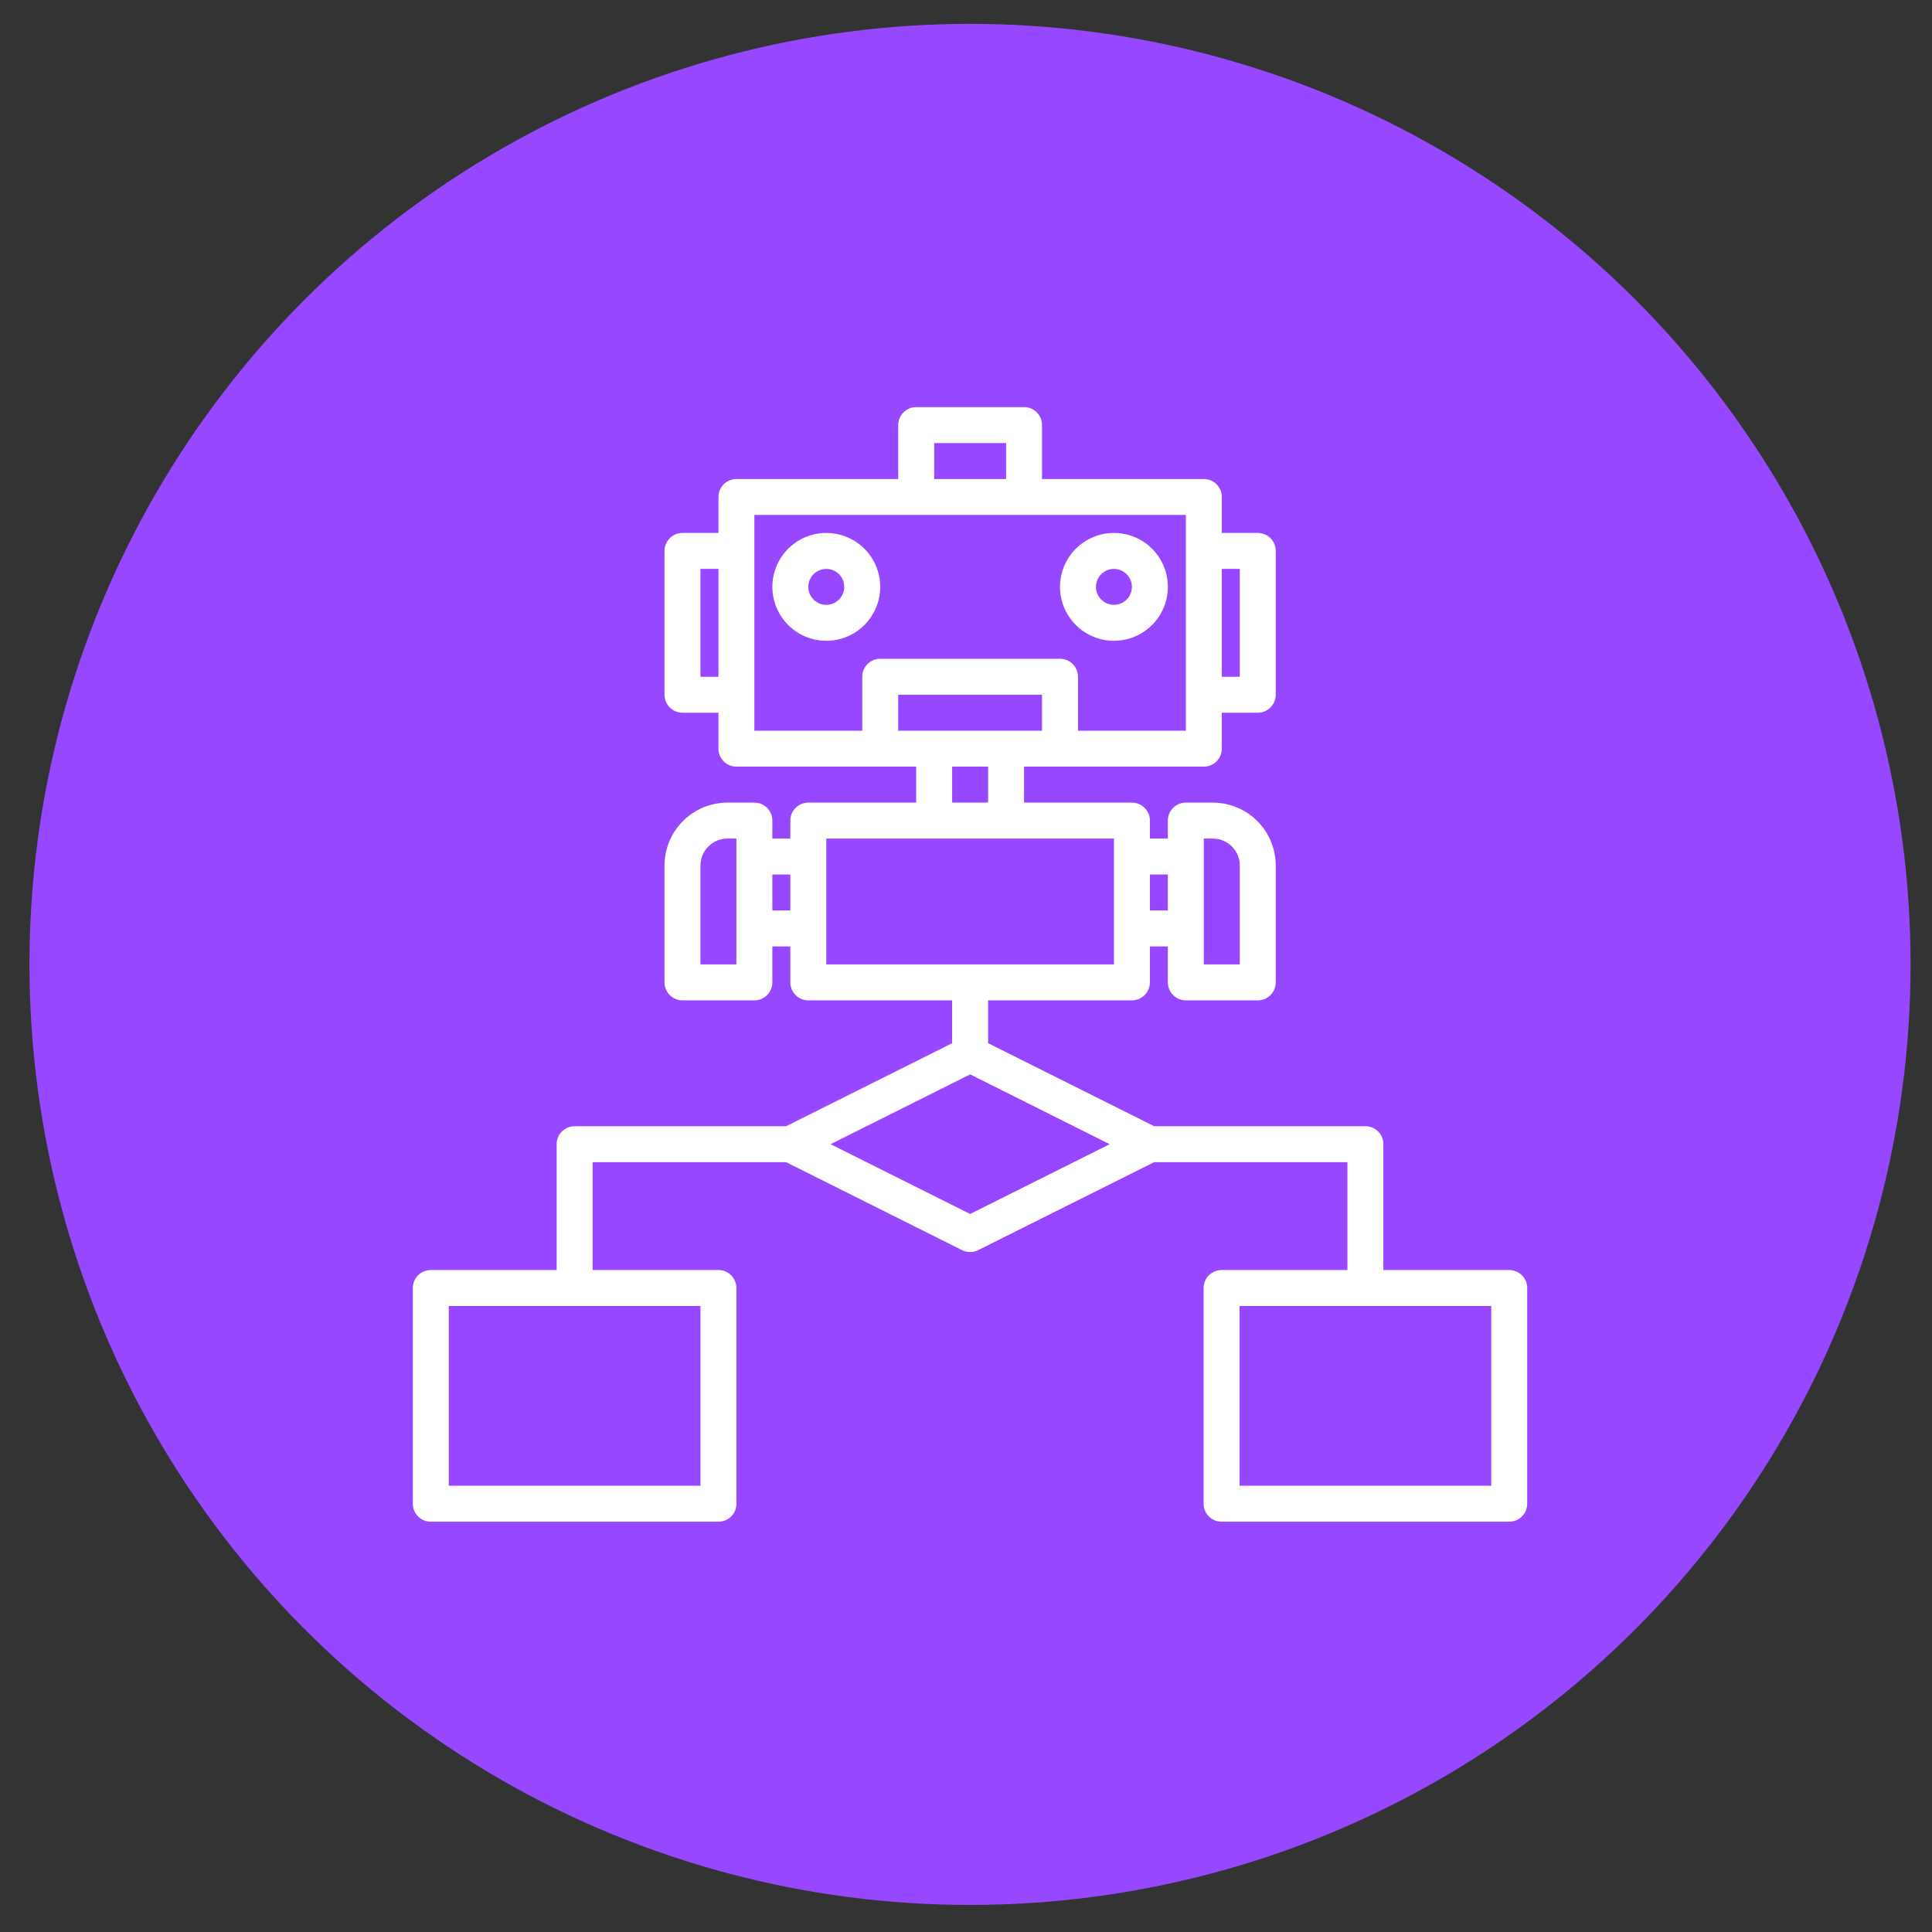
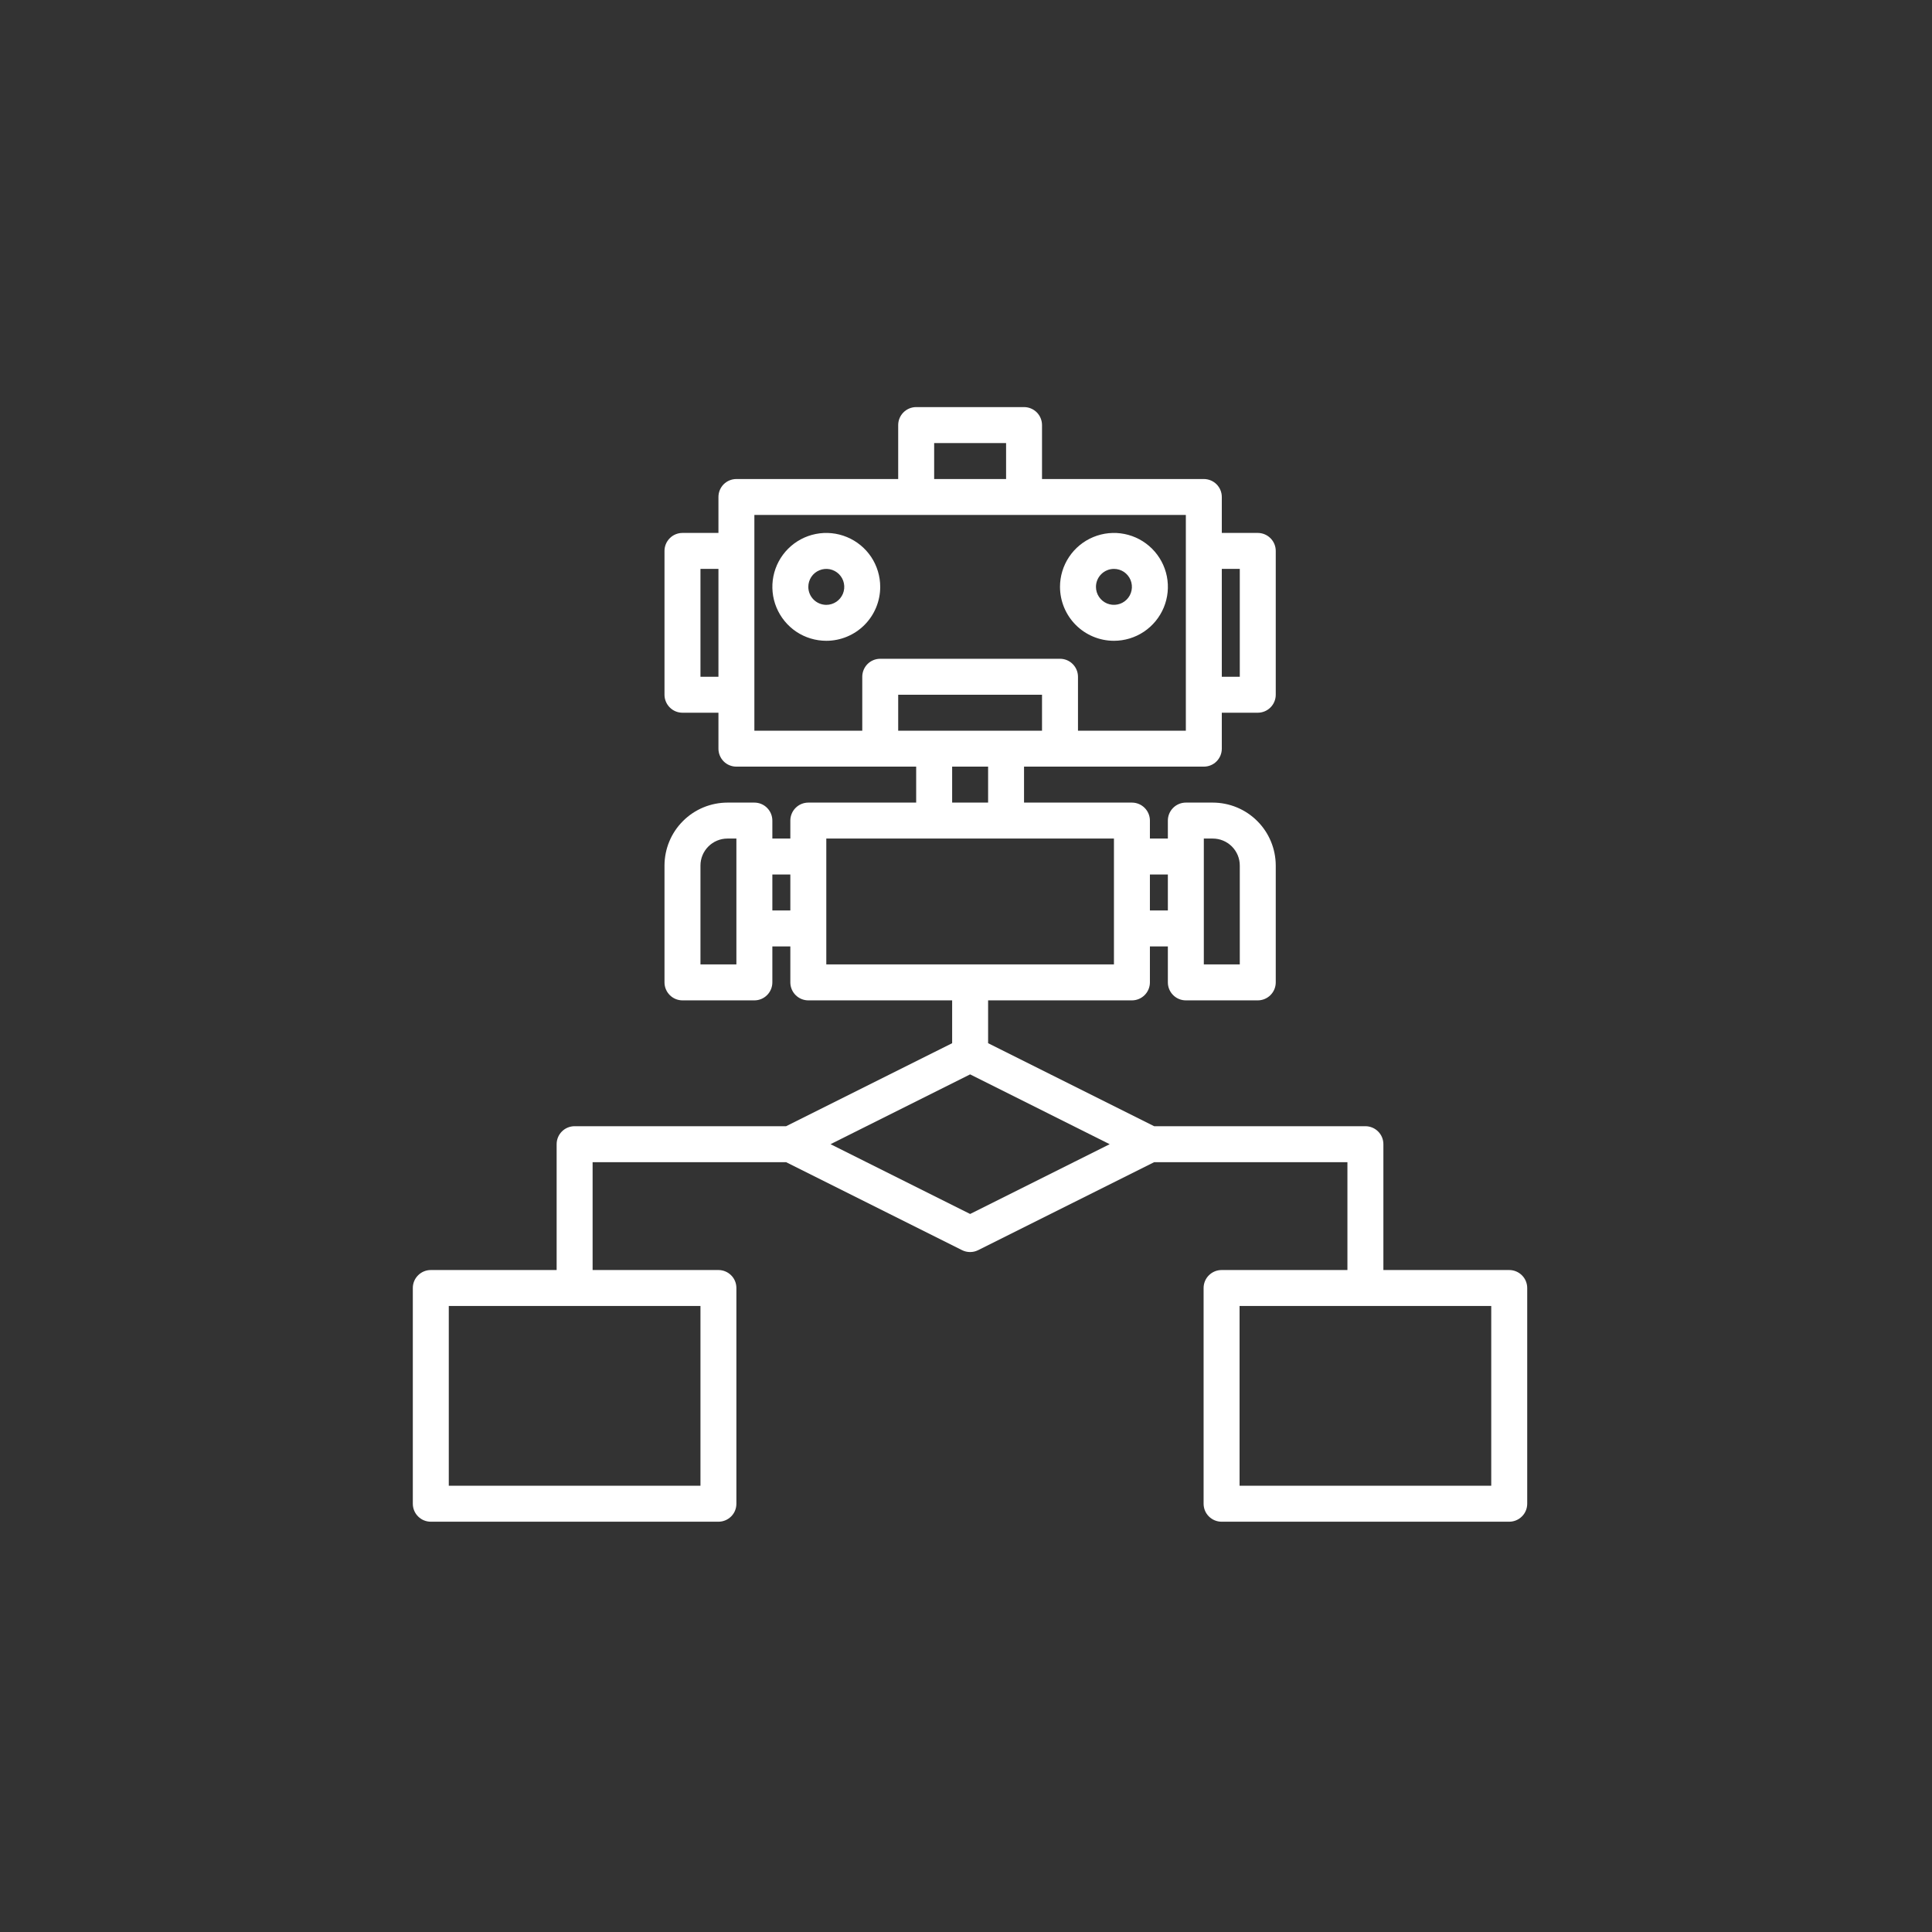
<svg xmlns="http://www.w3.org/2000/svg" width="52" height="52" viewBox="0 0 52 52" fill="none">
  <rect x="0" y="0" width="52" height="52" fill="#333333" stroke="none" />
  <g id="Group 349">
-     <circle id="Ellipse 105" cx="26.108" cy="25.957" r="25.315" fill="#9747FF" />
    <g id="Group">
      <path id="Vector" d="M23.691 15.796C23.691 15.509 23.606 15.228 23.447 14.989C23.287 14.751 23.061 14.565 22.795 14.455C22.53 14.345 22.238 14.316 21.956 14.372C21.675 14.428 21.416 14.566 21.213 14.769C21.01 14.972 20.872 15.231 20.816 15.512C20.76 15.794 20.789 16.086 20.899 16.351C21.009 16.616 21.195 16.843 21.433 17.003C21.672 17.162 21.953 17.247 22.24 17.247C22.625 17.247 22.994 17.094 23.266 16.822C23.538 16.55 23.691 16.181 23.691 15.796ZM21.756 15.796C21.756 15.7 21.784 15.607 21.837 15.527C21.89 15.447 21.966 15.385 22.055 15.349C22.143 15.312 22.24 15.303 22.334 15.321C22.428 15.34 22.514 15.386 22.582 15.454C22.649 15.521 22.696 15.607 22.714 15.701C22.733 15.795 22.723 15.893 22.687 15.981C22.65 16.069 22.588 16.145 22.509 16.198C22.429 16.251 22.335 16.28 22.24 16.28C22.111 16.279 21.988 16.228 21.898 16.138C21.807 16.047 21.756 15.924 21.756 15.796Z" fill="white" />
      <path id="Vector_2" d="M29.982 17.247C30.269 17.247 30.55 17.162 30.788 17.003C31.027 16.843 31.213 16.616 31.323 16.351C31.433 16.086 31.462 15.794 31.406 15.512C31.35 15.231 31.211 14.972 31.008 14.769C30.805 14.566 30.547 14.428 30.265 14.372C29.983 14.316 29.692 14.345 29.426 14.455C29.161 14.565 28.934 14.751 28.775 14.989C28.615 15.228 28.53 15.509 28.53 15.796C28.531 16.181 28.684 16.55 28.956 16.822C29.228 17.094 29.597 17.247 29.982 17.247ZM29.982 15.312C30.078 15.312 30.171 15.34 30.251 15.393C30.33 15.447 30.392 15.522 30.429 15.611C30.465 15.699 30.475 15.796 30.456 15.89C30.438 15.984 30.392 16.07 30.324 16.138C30.256 16.206 30.17 16.252 30.076 16.27C29.982 16.289 29.885 16.279 29.797 16.243C29.708 16.206 29.633 16.144 29.58 16.065C29.526 15.985 29.498 15.891 29.498 15.796C29.498 15.667 29.549 15.544 29.64 15.454C29.731 15.363 29.854 15.312 29.982 15.312Z" fill="white" />
      <path id="Vector_3" d="M40.621 34.183H37.234V30.796C37.234 30.667 37.183 30.544 37.092 30.454C37.001 30.363 36.878 30.312 36.75 30.312H31.064L26.595 28.078V26.925H30.466C30.594 26.925 30.717 26.874 30.808 26.783C30.899 26.692 30.95 26.569 30.95 26.441V25.473H31.433V26.441C31.433 26.569 31.484 26.692 31.575 26.783C31.666 26.874 31.789 26.925 31.917 26.925H33.853C33.981 26.925 34.104 26.874 34.195 26.783C34.286 26.692 34.337 26.569 34.337 26.441V23.296C34.336 22.847 34.158 22.416 33.84 22.099C33.523 21.781 33.092 21.603 32.643 21.602H31.917C31.789 21.602 31.666 21.653 31.575 21.744C31.484 21.835 31.433 21.958 31.433 22.086V22.57H30.95V22.086C30.95 21.958 30.899 21.835 30.808 21.744C30.717 21.653 30.594 21.602 30.466 21.602H27.562V20.634H32.401C32.529 20.634 32.653 20.584 32.743 20.493C32.834 20.402 32.885 20.279 32.885 20.151V19.183H33.853C33.981 19.183 34.104 19.132 34.195 19.041C34.286 18.95 34.337 18.827 34.337 18.699V14.828C34.337 14.7 34.286 14.577 34.195 14.486C34.104 14.395 33.981 14.344 33.853 14.344H32.885V13.376C32.885 13.248 32.834 13.125 32.743 13.034C32.653 12.944 32.529 12.893 32.401 12.893H28.046V11.441C28.046 11.313 27.995 11.19 27.905 11.099C27.814 11.008 27.691 10.957 27.562 10.957H24.659C24.531 10.957 24.408 11.008 24.317 11.099C24.226 11.19 24.175 11.313 24.175 11.441V12.893H19.82C19.692 12.893 19.569 12.944 19.478 13.034C19.388 13.125 19.337 13.248 19.337 13.376V14.344H18.369C18.241 14.344 18.117 14.395 18.027 14.486C17.936 14.577 17.885 14.7 17.885 14.828V18.699C17.885 18.827 17.936 18.95 18.027 19.041C18.117 19.132 18.241 19.183 18.369 19.183H19.337V20.151C19.337 20.279 19.388 20.402 19.478 20.493C19.569 20.584 19.692 20.634 19.82 20.634H24.659V21.602H21.756C21.628 21.602 21.505 21.653 21.414 21.744C21.323 21.835 21.272 21.958 21.272 22.086V22.57H20.788V22.086C20.788 21.958 20.737 21.835 20.646 21.744C20.556 21.653 20.433 21.602 20.304 21.602H19.579C19.13 21.603 18.699 21.781 18.382 22.099C18.064 22.416 17.886 22.847 17.885 23.296V26.441C17.885 26.569 17.936 26.692 18.027 26.783C18.117 26.874 18.241 26.925 18.369 26.925H20.304C20.433 26.925 20.556 26.874 20.646 26.783C20.737 26.692 20.788 26.569 20.788 26.441V25.473H21.272V26.441C21.272 26.569 21.323 26.692 21.414 26.783C21.505 26.874 21.628 26.925 21.756 26.925H25.627V28.078L21.158 30.312H15.466C15.337 30.312 15.214 30.363 15.123 30.454C15.033 30.544 14.982 30.667 14.982 30.796V34.183H11.595C11.466 34.183 11.343 34.234 11.253 34.325C11.162 34.415 11.111 34.538 11.111 34.667V40.473C11.111 40.602 11.162 40.725 11.253 40.815C11.343 40.906 11.466 40.957 11.595 40.957H19.337C19.465 40.957 19.588 40.906 19.679 40.815C19.77 40.725 19.82 40.602 19.82 40.473V34.667C19.82 34.538 19.77 34.415 19.679 34.325C19.588 34.234 19.465 34.183 19.337 34.183H15.95V31.28H21.158L25.894 33.648C25.962 33.682 26.036 33.699 26.111 33.699C26.186 33.699 26.26 33.682 26.327 33.648L31.064 31.28H36.266V34.183H32.879C32.751 34.183 32.628 34.234 32.537 34.325C32.446 34.415 32.395 34.538 32.395 34.667V40.473C32.395 40.602 32.446 40.725 32.537 40.815C32.628 40.906 32.751 40.957 32.879 40.957H40.621C40.749 40.957 40.872 40.906 40.963 40.815C41.054 40.725 41.105 40.602 41.105 40.473V34.667C41.105 34.538 41.054 34.415 40.963 34.325C40.872 34.234 40.749 34.183 40.621 34.183ZM32.401 22.57H32.643C32.836 22.57 33.02 22.647 33.156 22.783C33.292 22.919 33.369 23.103 33.369 23.296V25.957H32.401V22.57ZM30.95 23.538H31.433V24.505H30.95V23.538ZM32.885 15.312H33.369V18.215H32.885V15.312ZM19.337 18.215H18.853V15.312H19.337V18.215ZM19.82 25.957H18.853V23.296C18.853 23.103 18.93 22.919 19.066 22.783C19.202 22.647 19.386 22.57 19.579 22.57H19.82V25.957ZM21.272 24.505H20.788V23.538H21.272V24.505ZM18.853 35.151V39.989H12.079V35.151H18.853ZM25.143 11.925H27.079V12.893H25.143V11.925ZM23.208 18.215V19.667H20.304V13.86H31.917V19.667H29.014V18.215C29.014 18.087 28.963 17.964 28.872 17.873C28.782 17.782 28.659 17.731 28.53 17.731H23.692C23.563 17.731 23.44 17.782 23.349 17.873C23.259 17.964 23.208 18.087 23.208 18.215ZM24.175 19.667V18.699H28.046V19.667H24.175ZM26.595 20.634V21.602H25.627V20.634H26.595ZM22.24 25.957V22.57H29.982V25.957H22.24ZM26.111 32.674L22.354 30.796L26.111 28.917L29.867 30.796L26.111 32.674ZM40.137 39.989H33.363V35.151H40.137V39.989Z" fill="white" />
    </g>
  </g>
</svg>